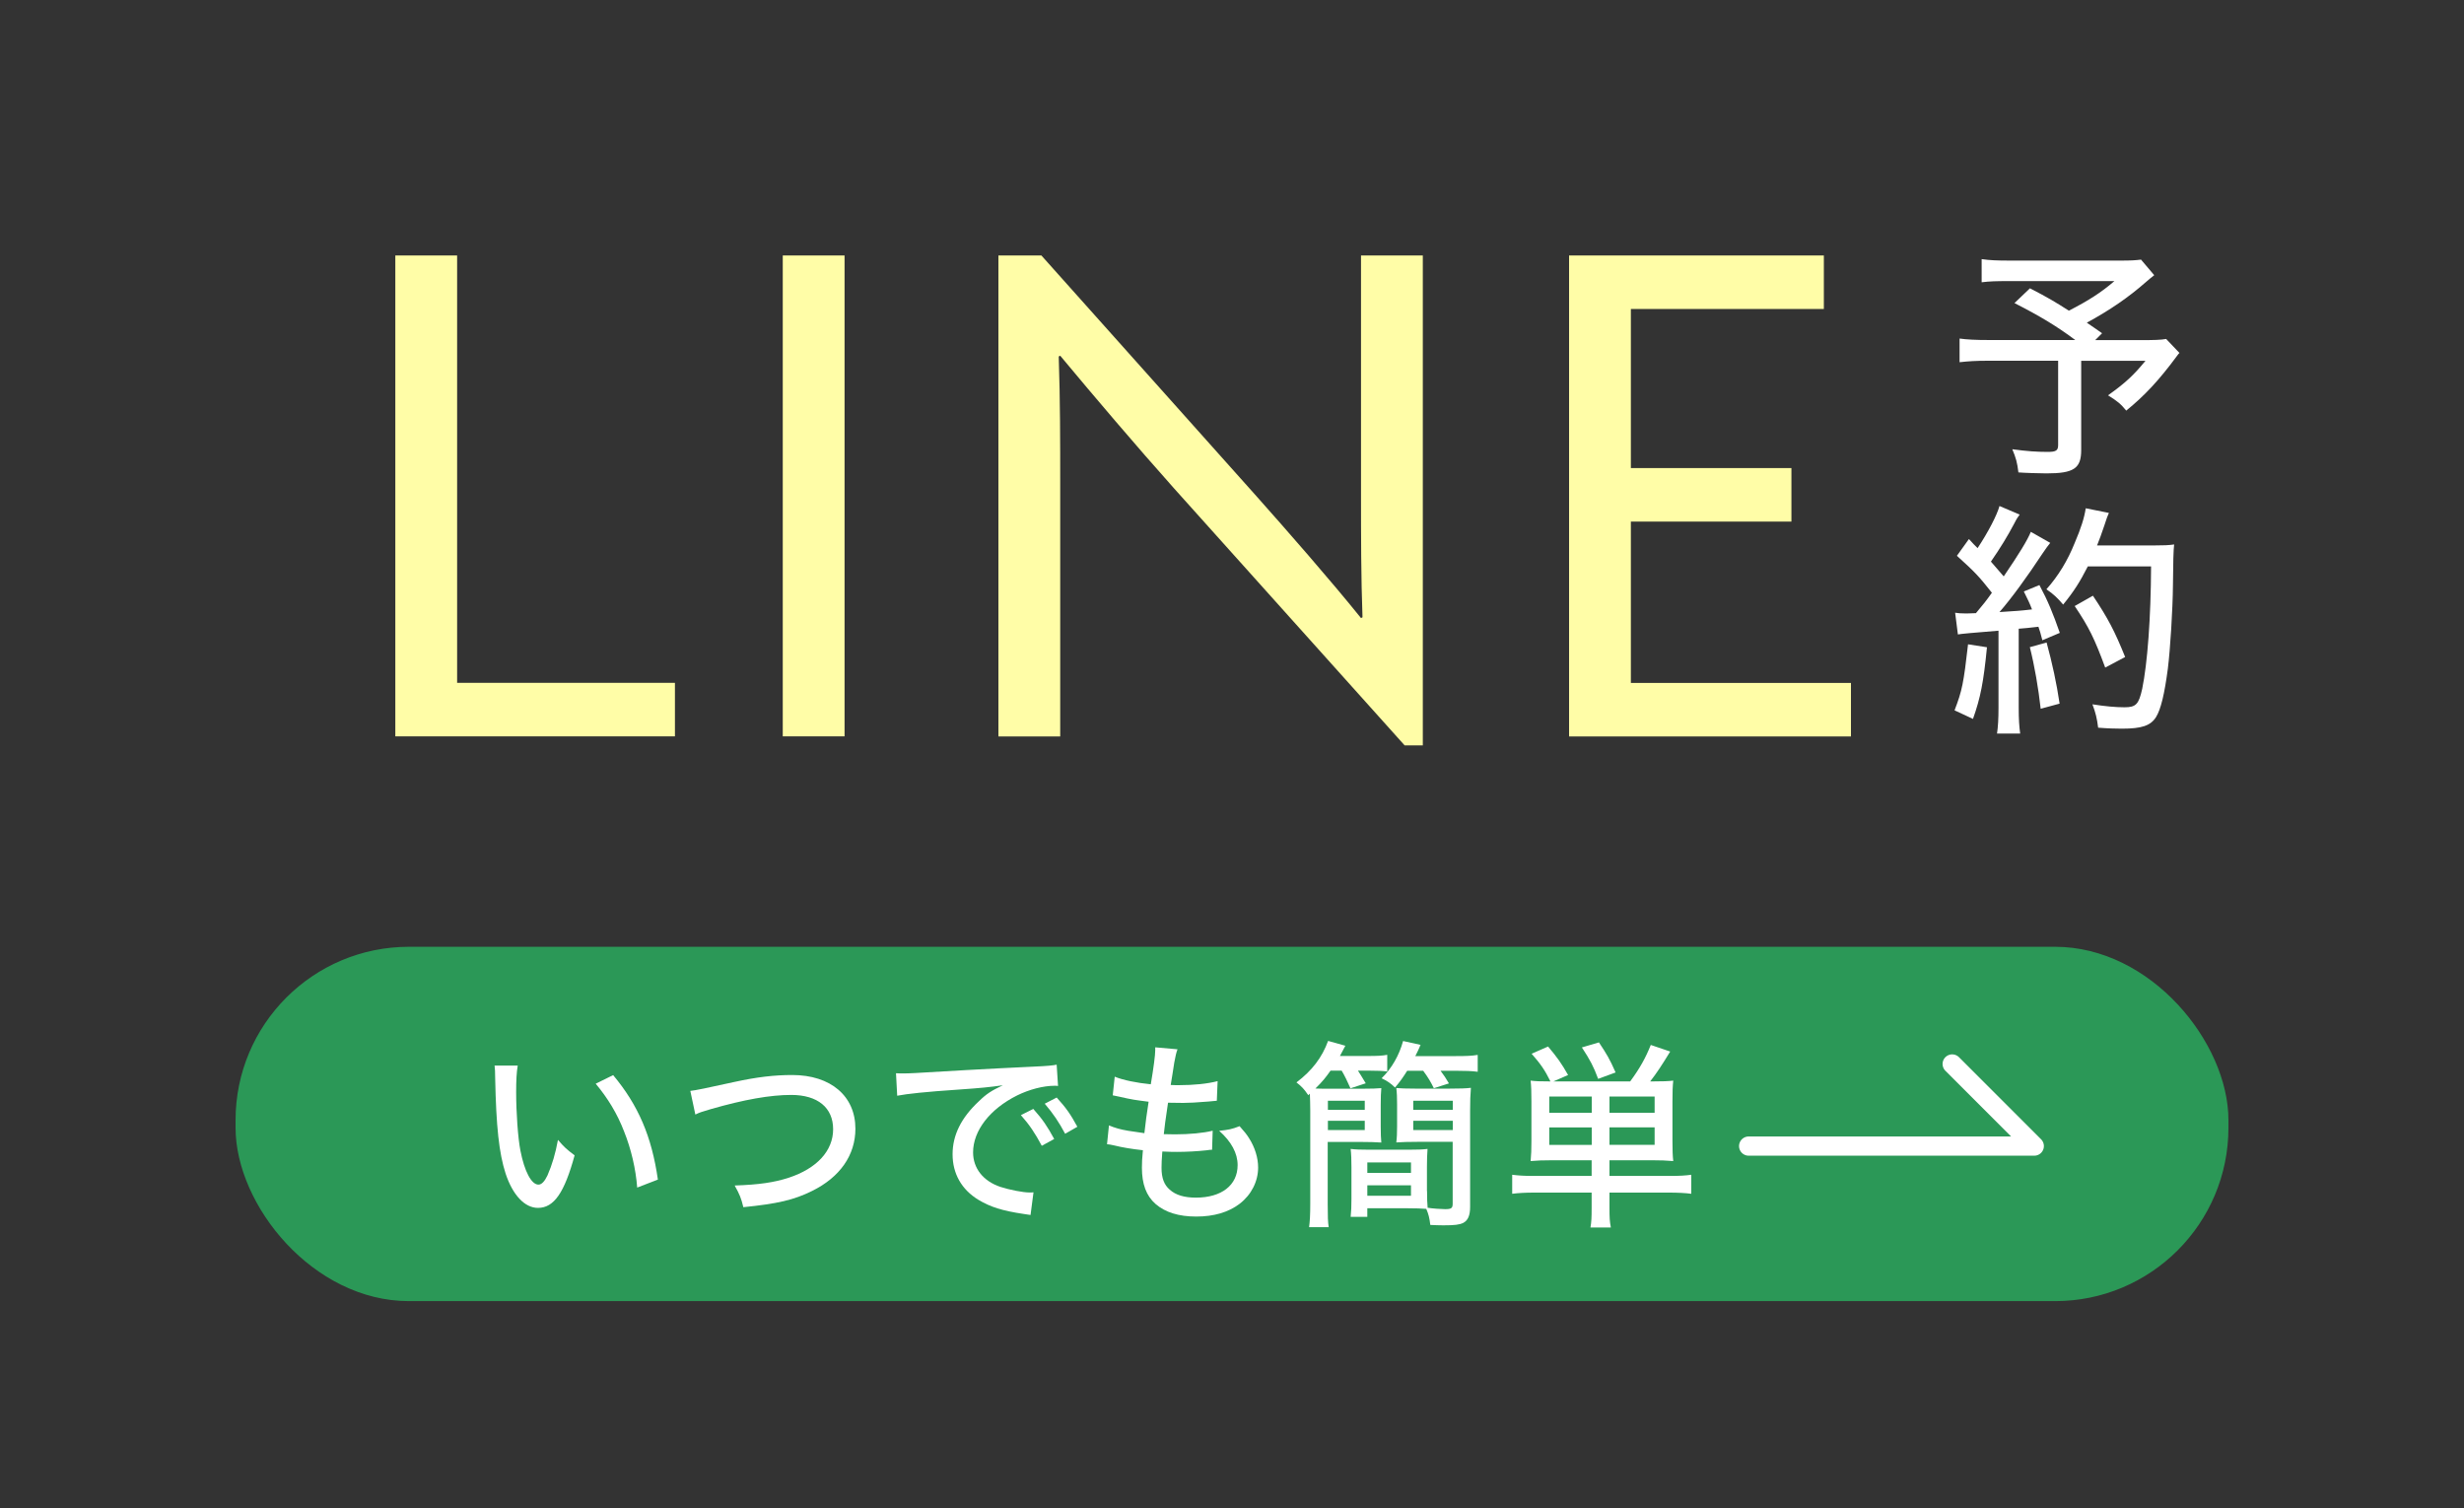
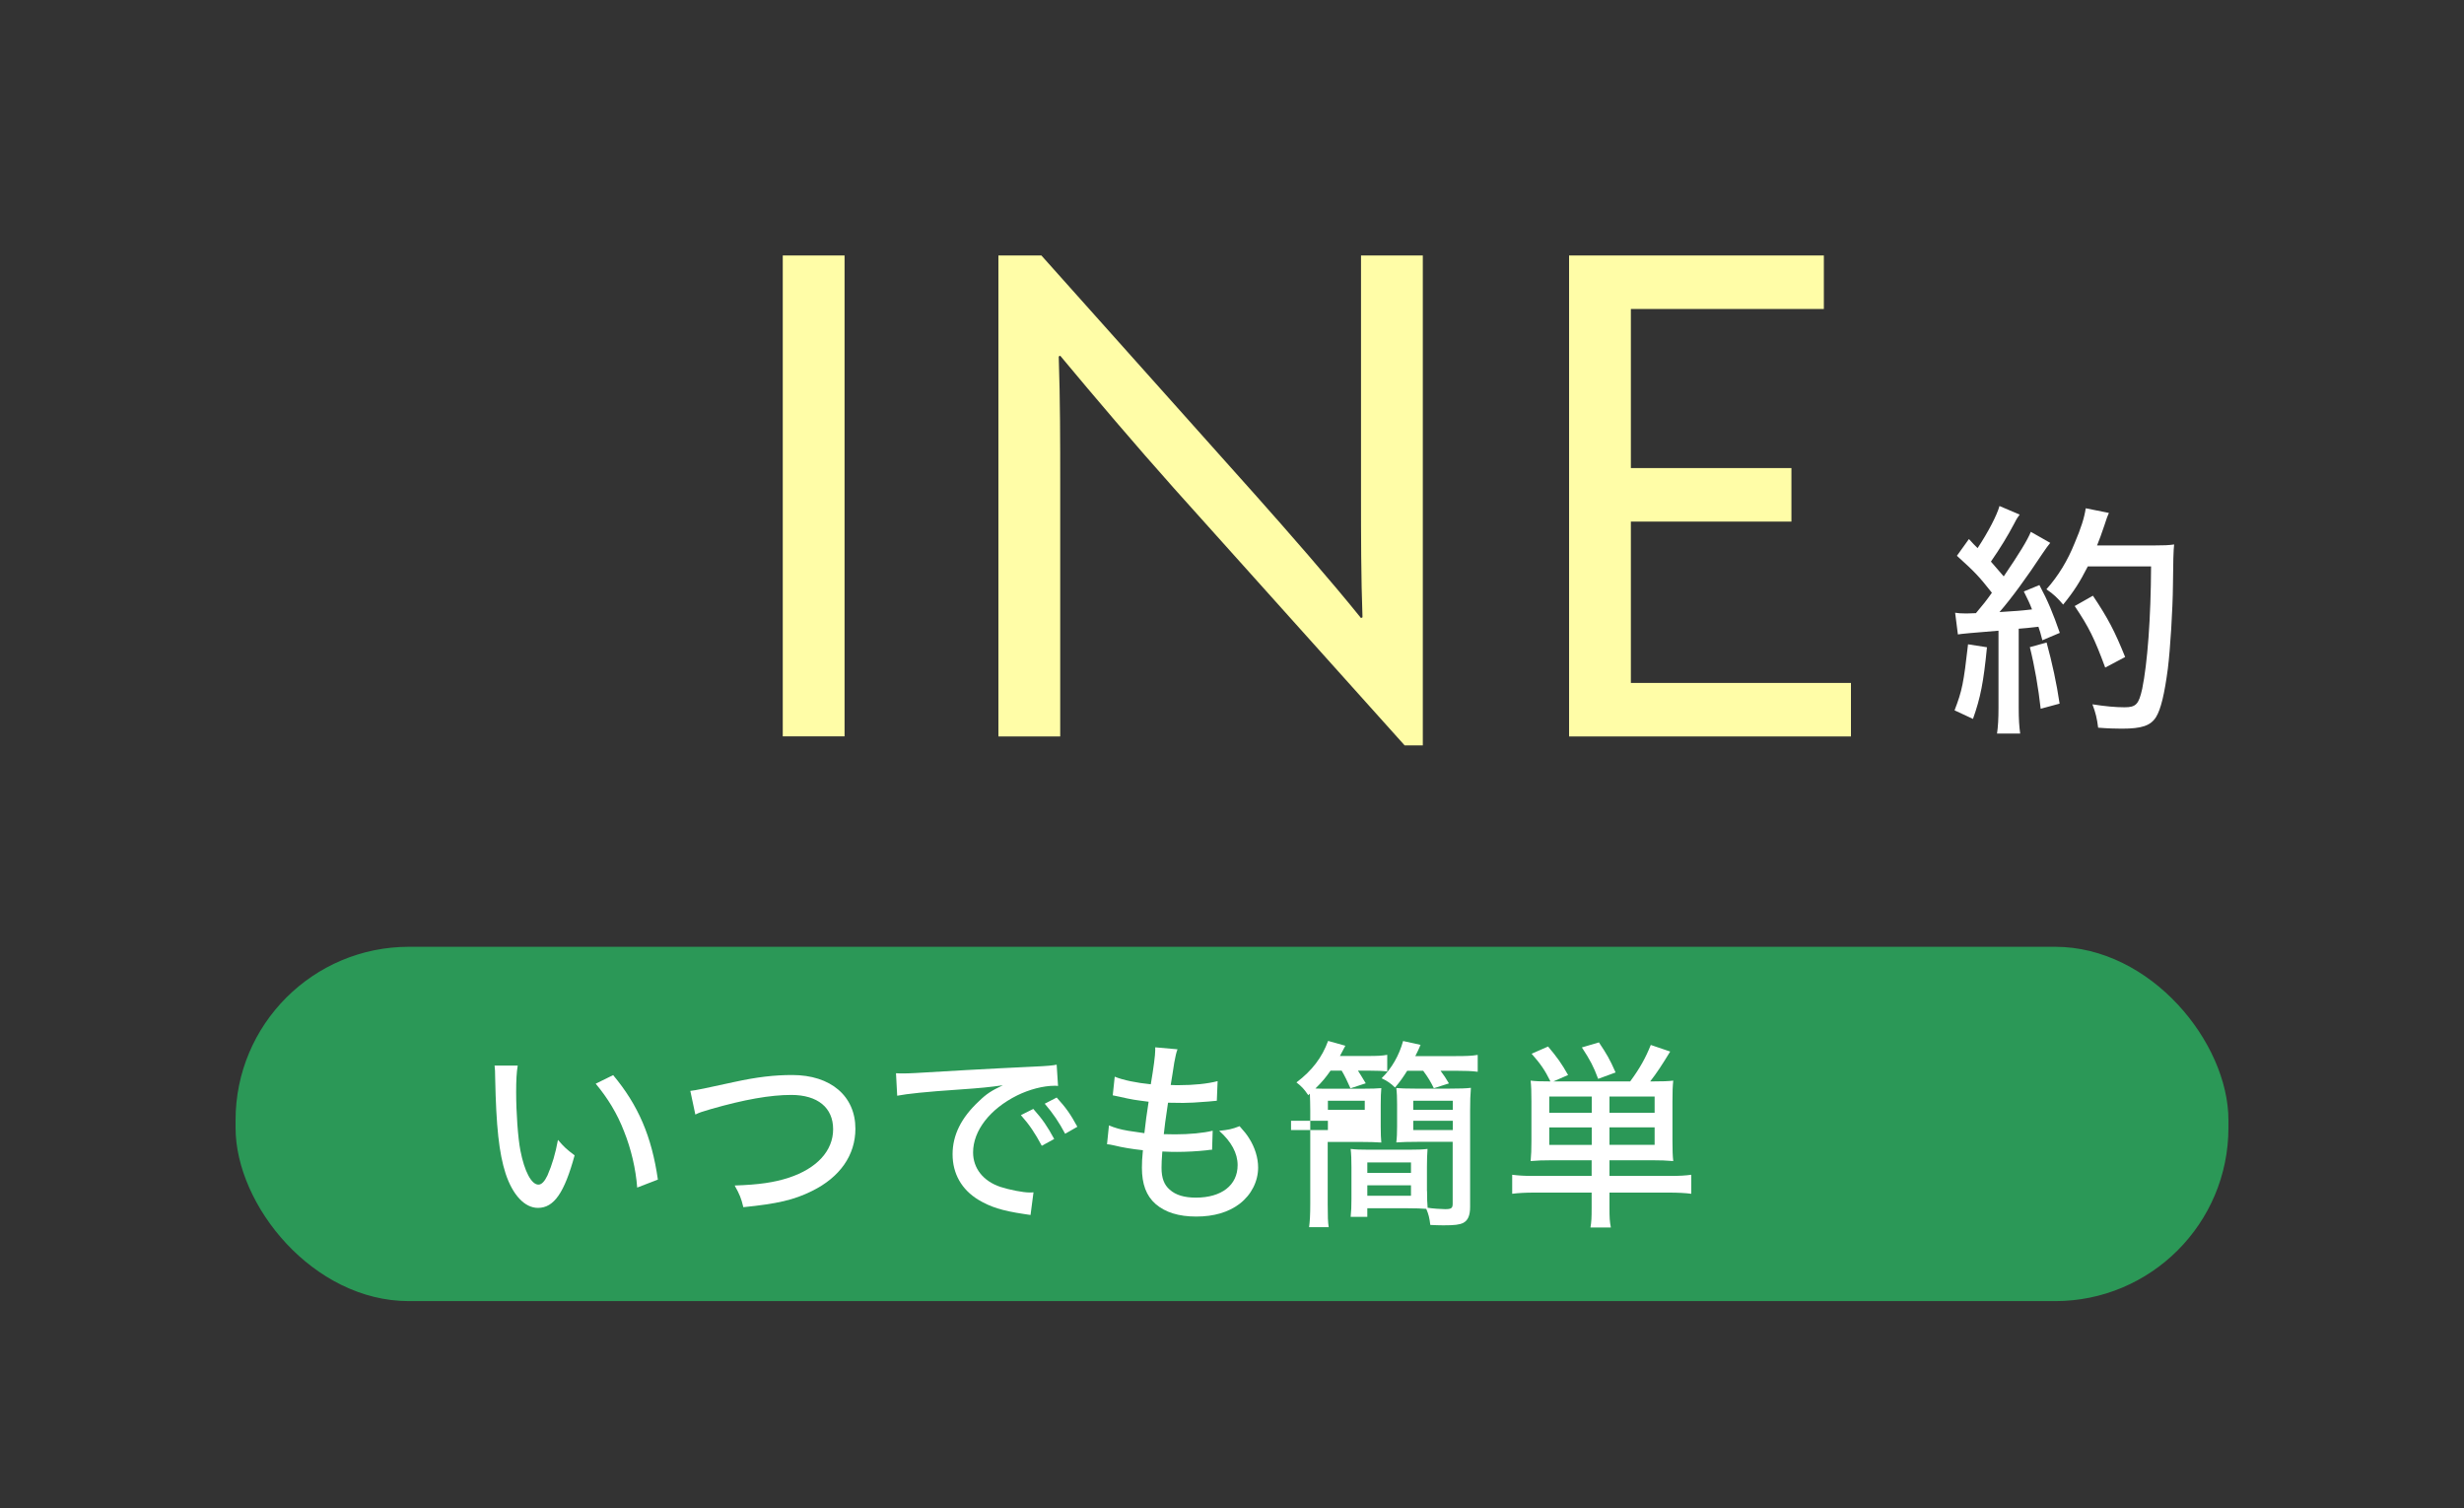
<svg xmlns="http://www.w3.org/2000/svg" id="_レイヤー_2" viewBox="0 0 250 153">
  <rect x="0" y="0" width="250" height="153" fill="#333333" stroke="none" />
  <defs>
    <style>.cls-1,.cls-2{fill:none;}.cls-2{stroke:#fff;stroke-linecap:round;stroke-linejoin:round;stroke-width:1.95px;}.cls-3{fill:#2b9857;}.cls-4{fill:#fff;}.cls-5{fill:#fffda7;}</style>
  </defs>
  <g id="menu">
    <rect class="cls-1" width="250" height="153" />
-     <path class="cls-4" d="M218.55,27.94c-.33.25-.38.3-.85.7-1.77,1.55-3.62,2.82-5.97,4.1.75.5.82.57,1.55,1.07l-.7.7h4.5c1.47,0,2.17-.02,2.7-.12l1.35,1.42c-.1.1-.12.12-.25.3-1.82,2.47-3.3,4.05-5.15,5.55-.55-.68-.95-1-1.85-1.55,1.82-1.3,2.6-2.05,3.8-3.5h-6.52v9.05c0,1.87-.75,2.37-3.52,2.37-.65,0-2.25-.05-2.85-.1-.12-1-.25-1.47-.62-2.35,1.5.2,2.45.27,3.6.27.85,0,1.05-.15,1.05-.7v-8.55h-7.1c-1.25,0-2.02.05-2.9.15v-2.4c.75.1,1.57.15,3.07.15h8.67c-1.8-1.35-3.52-2.4-6.17-3.75l1.57-1.5c1.88.97,2.58,1.4,3.95,2.27,1.95-1,3.25-1.82,4.62-3h-10.62c-1.47,0-2.02.02-2.85.12v-2.35c.83.12,1.52.15,2.9.15h11.25c1.02,0,1.47-.03,2.02-.1l1.33,1.57Z" />
    <path class="cls-4" d="M201.6,65.67c-.35,3.55-.65,5.1-1.42,7.27l-1.87-.87c.77-2,.92-2.75,1.37-6.7l1.92.3ZM198.38,62.17c.35.05.55.07,1,.07.28,0,.48,0,1.1-.03.8-.95,1-1.2,1.62-2.07-1.32-1.67-1.67-2.05-3.55-3.75l1.22-1.7c.42.47.57.62.88.92,1.07-1.62,1.97-3.35,2.22-4.27l2.05.87c-.17.23-.3.4-.55.9-.67,1.27-1.4,2.47-2.37,3.87q.47.52,1.3,1.5c1.6-2.35,2.42-3.7,2.75-4.52l1.97,1.12c-.25.3-.4.52-.8,1.1-1.58,2.4-3.17,4.57-4.35,5.92,1.83-.12,2-.12,3.3-.27-.25-.65-.4-.95-.83-1.82l1.58-.65c.87,1.62,1.37,2.85,2.07,4.85l-1.77.75c-.17-.7-.25-.92-.4-1.37q-1.25.15-2,.2v8.02c0,1.2.05,1.87.15,2.62h-2.35c.1-.7.15-1.47.15-2.62v-7.82q-3.77.3-4.12.38l-.28-2.2ZM207.65,65.19c.57,2.07,1.02,4.17,1.32,6.2l-1.92.52c-.23-2.07-.62-4.35-1.1-6.25l1.7-.47ZM211.83,57.47c-.8,1.57-1.42,2.55-2.5,3.87-.55-.65-.98-1.07-1.7-1.55,1.2-1.35,2.15-2.9,2.87-4.7.65-1.52.98-2.57,1.12-3.52l2.35.47c-.17.4-.2.47-.47,1.3-.3.9-.48,1.37-.73,2h5.77c1.02,0,1.5-.02,2.05-.1q-.1.77-.12,4.12c-.02,2.42-.27,6.5-.52,8.5-.33,2.5-.7,4.1-1.2,4.9-.55.87-1.45,1.17-3.47,1.17-.58,0-1.42-.02-2.4-.1-.12-.95-.25-1.5-.58-2.37,1.28.2,2.35.3,3.25.3,1.17,0,1.45-.3,1.8-1.87.53-2.57.88-7.2.9-12.42h-6.42ZM213.6,67.74c-1.1-2.97-1.65-4.1-3.1-6.25l1.85-1.05c1.55,2.32,2.22,3.62,3.27,6.22l-2.02,1.07Z" />
-     <path class="cls-5" d="M40.11,74.71V25.92h6.27v43.36h22.1v5.43h-28.37Z" />
    <path class="cls-5" d="M79.42,74.71V25.92h6.27v48.79h-6.27Z" />
    <path class="cls-5" d="M142.52,75.63l-23.4-26.08c-3.82-4.28-8.18-9.41-11.55-13.46l-.15.08c.15,4.44.15,8.79.15,12.85v25.7h-6.27V25.92h4.36l21.8,24.4c3.06,3.44,7.49,8.49,10.63,12.39l.15-.08c-.15-4.05-.15-8.34-.15-12.16v-24.55h6.27v49.71h-1.84Z" />
    <path class="cls-5" d="M159.2,74.71V25.92h25.85v5.43h-19.58v16.14h16.29v5.43h-16.29v16.37h22.33v5.43h-28.6Z" />
    <rect class="cls-3" x="23.9" y="96.06" width="202.2" height="35.95" rx="17.59" ry="17.59" />
-     <polyline class="cls-2" points="198.07 107.95 206.4 116.28 177.42 116.28" />
    <path class="cls-4" d="M52.53,108.1c-.12.73-.16,1.51-.16,2.71,0,2.07.18,4.64.43,5.92.41,2.12,1.12,3.46,1.83,3.46.33,0,.63-.33.92-.94.47-1.08.81-2.22,1.06-3.6.59.69.85.94,1.69,1.57-1.04,3.8-2.09,5.33-3.72,5.33-1.34,0-2.56-1.3-3.28-3.48-.67-2.07-.96-4.78-1.06-9.72,0-.69-.02-.81-.06-1.24h2.36ZM62.21,109.08c2.56,3.07,3.91,6.22,4.54,10.6l-2.1.81c-.14-1.87-.61-3.91-1.34-5.72-.69-1.79-1.65-3.36-2.87-4.82l1.77-.87Z" />
    <path class="cls-4" d="M70.05,110.68q.57-.04,4.43-.9c2.34-.51,4.09-.71,5.9-.71,3.91,0,6.41,2.14,6.41,5.45,0,2.68-1.57,4.92-4.39,6.31-1.85.92-3.52,1.3-6.98,1.65-.22-.92-.37-1.28-.88-2.2,2.46-.08,4.01-.31,5.49-.79,2.85-.94,4.5-2.73,4.5-4.92s-1.57-3.48-4.25-3.48c-2.14,0-4.78.47-8.16,1.44-.96.28-1.16.35-1.57.55l-.51-2.4Z" />
    <path class="cls-4" d="M90.9,108.89c.33.02.57.02.79.02.37,0,.67-.02,1.16-.04,2.34-.14,7.22-.43,12-.65,1.4-.06,2.01-.12,2.36-.2l.14,2.16c-.14-.02-.26-.02-.35-.02-1.14,0-2.56.37-3.8.98-2.77,1.38-4.47,3.58-4.47,5.78,0,1.61,1.02,2.91,2.77,3.5.94.3,2.28.57,2.99.57.08,0,.2,0,.37-.02l-.3,2.3c-.26-.04-.35-.06-.67-.1-2.22-.33-3.4-.71-4.62-1.44-1.71-1.04-2.62-2.66-2.62-4.62s.89-3.72,2.66-5.37c.79-.77,1.28-1.08,2.44-1.63-1.42.2-2.24.28-4.39.43-3.54.24-5.27.43-6.33.63l-.12-2.26ZM104.84,112.51c.96,1.08,1.4,1.73,2.12,3.05l-1.26.69c-.67-1.26-1.24-2.12-2.12-3.11l1.26-.63ZM107.21,111.35c.98,1.08,1.4,1.69,2.1,2.97l-1.24.71c-.63-1.18-1.2-2.03-2.07-3.05l1.22-.63Z" />
    <path class="cls-4" d="M112.51,114.18c.63.26,1.14.41,1.97.55.08.02.63.1,1.63.24.08-.79.28-2.28.43-3.19-1.4-.18-1.61-.2-2.97-.51-.28-.06-.37-.08-.67-.14l.2-1.89c.85.35,2.24.63,3.66.77.29-1.71.45-2.97.45-3.44v-.31l2.26.2c-.14.39-.18.57-.33,1.36q-.04.18-.18,1.16c-.08.47-.1.67-.18,1.1.35.02.63.02.79.02,1.55,0,2.93-.14,3.97-.41l-.08,1.99c-.24.02-.35.04-.85.08-1.26.1-1.95.14-2.56.14-.26,0-.53,0-1.54-.02-.29,1.91-.33,2.32-.43,3.19.63.02.83.02,1.14.02,1.46,0,2.93-.14,3.82-.37l-.06,1.93c-.2,0-.26.02-.59.06-.9.1-2.03.16-2.97.16-.39,0-.63,0-1.49-.04-.06.81-.08,1.22-.08,1.65,0,1.04.26,1.73.83,2.22.61.55,1.48.81,2.66.81,2.6,0,4.23-1.26,4.23-3.3,0-1.2-.63-2.38-1.87-3.48.94-.1,1.28-.16,2.07-.47.51.57.73.85.96,1.22.59.92.92,1.99.92,2.97,0,1.42-.69,2.77-1.87,3.68-1.14.87-2.62,1.3-4.41,1.3s-3.15-.43-4.13-1.28c-.94-.83-1.38-2.01-1.38-3.68,0-.59.02-.87.1-1.77-1.1-.12-2.09-.28-2.93-.49-.39-.08-.45-.1-.71-.12l.2-1.95Z" />
-     <path class="cls-4" d="M135.01,108.61c-.53.75-.81,1.1-1.55,1.83.47.02.85.02,1.42.02h3.38c.94,0,1.44-.02,1.89-.06-.04.47-.06.9-.06,1.65v2.24c0,.75.02,1.18.06,1.63-.65-.04-1.2-.06-2.12-.06h-3.32v6.33c0,1.24.02,1.79.1,2.32h-1.99c.08-.59.12-1.22.12-2.42v-9.4c0-.71-.02-1.1-.04-1.73l-.16.16c-.43-.63-.65-.87-1.2-1.3,1.59-1.2,2.6-2.54,3.21-4.21l1.75.49c-.26.49-.35.65-.55,1.04h2.79c1,0,1.5-.02,2.01-.12v1.69c-.47-.06-1-.08-1.71-.08h-1.26c.26.39.28.45.79,1.28l-1.55.51c-.29-.67-.59-1.28-.89-1.79h-1.14ZM134.73,112.6h3.74v-.92h-3.74v.92ZM134.73,114.65h3.74v-.94h-3.74v.94ZM144.79,120.85c0,.73.02,1.26.06,1.69.55.08,1.36.14,1.77.14.63,0,.77-.1.77-.55v-6.28h-3.58c-.96,0-1.49.02-2.14.06.06-.47.08-.96.08-1.63v-2.24c0-.69-.02-1.18-.08-1.65.45.04.96.06,1.89.06h3.56c1.02,0,1.61-.02,2.12-.08-.06.69-.08,1.36-.08,2.3v9.78c0,.87-.22,1.38-.71,1.63-.39.18-.85.24-2.01.24-.45,0-.88-.02-1.32-.04-.08-.71-.18-1.1-.41-1.63-.47-.04-1.08-.06-1.85-.06h-4.13v.87h-1.69c.06-.59.08-1.06.08-1.83v-3.21c0-.75-.02-1.32-.08-1.85.49.06,1.04.08,1.93.08h3.88c.96,0,1.48-.02,1.99-.08-.04.55-.06,1.04-.06,1.85v2.42ZM138.73,119h4.43v-1.06h-4.43v1.06ZM138.73,121.32h4.43v-1.06h-4.43v1.06ZM142.78,108.63c-.45.71-.69,1.06-1.24,1.71-.41-.41-.79-.67-1.36-.94,1.02-1,1.77-2.3,2.18-3.78l1.77.39c-.2.47-.24.57-.53,1.14h4.13c1.02,0,1.59-.02,2.2-.12v1.71c-.63-.08-1.26-.1-2.14-.1h-1.63c.37.49.51.71.85,1.28l-1.53.49c-.31-.63-.57-1.08-1.08-1.77h-1.63ZM143.39,112.6h4.01v-.92h-4.01v.92ZM143.39,114.65h4.01v-.94h-4.01v.94Z" />
+     <path class="cls-4" d="M135.01,108.61c-.53.75-.81,1.1-1.55,1.83.47.02.85.02,1.42.02h3.38c.94,0,1.44-.02,1.89-.06-.04.47-.06.9-.06,1.65v2.24c0,.75.02,1.18.06,1.63-.65-.04-1.2-.06-2.12-.06h-3.32v6.33c0,1.24.02,1.79.1,2.32h-1.99c.08-.59.12-1.22.12-2.42v-9.4c0-.71-.02-1.1-.04-1.73l-.16.16c-.43-.63-.65-.87-1.2-1.3,1.59-1.2,2.6-2.54,3.21-4.21l1.75.49c-.26.49-.35.65-.55,1.04h2.79c1,0,1.5-.02,2.01-.12v1.69c-.47-.06-1-.08-1.71-.08h-1.26c.26.39.28.45.79,1.28l-1.55.51c-.29-.67-.59-1.28-.89-1.79h-1.14ZM134.73,112.6h3.74v-.92h-3.74v.92ZM134.73,114.65v-.94h-3.74v.94ZM144.79,120.85c0,.73.02,1.26.06,1.69.55.08,1.36.14,1.77.14.63,0,.77-.1.77-.55v-6.28h-3.58c-.96,0-1.49.02-2.14.06.06-.47.08-.96.08-1.63v-2.24c0-.69-.02-1.18-.08-1.65.45.04.96.06,1.89.06h3.56c1.02,0,1.61-.02,2.12-.08-.06.69-.08,1.36-.08,2.3v9.78c0,.87-.22,1.38-.71,1.63-.39.18-.85.24-2.01.24-.45,0-.88-.02-1.32-.04-.08-.71-.18-1.1-.41-1.63-.47-.04-1.08-.06-1.85-.06h-4.13v.87h-1.69c.06-.59.08-1.06.08-1.83v-3.21c0-.75-.02-1.32-.08-1.85.49.06,1.04.08,1.93.08h3.88c.96,0,1.48-.02,1.99-.08-.04.55-.06,1.04-.06,1.85v2.42ZM138.73,119h4.43v-1.06h-4.43v1.06ZM138.73,121.32h4.43v-1.06h-4.43v1.06ZM142.78,108.63c-.45.71-.69,1.06-1.24,1.71-.41-.41-.79-.67-1.36-.94,1.02-1,1.77-2.3,2.18-3.78l1.77.39c-.2.47-.24.57-.53,1.14h4.13c1.02,0,1.59-.02,2.2-.12v1.71c-.63-.08-1.26-.1-2.14-.1h-1.63c.37.49.51.71.85,1.28l-1.53.49c-.31-.63-.57-1.08-1.08-1.77h-1.63ZM143.39,112.6h4.01v-.92h-4.01v.92ZM143.39,114.65h4.01v-.94h-4.01v.94Z" />
    <path class="cls-4" d="M157.39,117.72c-.87,0-1.42.02-2.09.08.06-.69.08-1.12.08-2.01v-4.03c0-1-.02-1.57-.08-2.12.55.06.85.08,2.01.08-.57-1.16-1-1.77-1.91-2.81l1.67-.73c.94,1.12,1.36,1.71,2.03,2.89l-1.49.65h7.79c1-1.36,1.57-2.4,2.09-3.7l1.97.67c-.83,1.36-1.38,2.2-2.03,3.03h.24c1.06,0,1.55-.02,2.1-.08-.06.57-.08,1.08-.08,2.12v3.99c0,.96.02,1.53.08,2.05-.69-.06-1.32-.08-2.1-.08h-4.37v1.59h6.14c.98,0,1.61-.04,2.16-.12v1.93c-.59-.08-1.36-.12-2.32-.12h-5.98v1.55c0,.98.02,1.38.14,1.99h-2.07c.1-.57.12-1,.12-1.99v-1.55h-5.76c-.98,0-1.65.04-2.3.12v-1.93c.63.08,1.2.12,2.16.12h5.9v-1.59h-4.11ZM161.5,111.25h-4.31v1.65h4.31v-1.65ZM161.5,114.39h-4.31v1.77h4.31v-1.77ZM162.15,109.46c-.47-1.26-.79-1.87-1.65-3.19l1.73-.51c.81,1.22,1.08,1.67,1.69,3.05l-1.77.65ZM167.88,112.9v-1.65h-4.58v1.65h4.58ZM167.88,116.15v-1.77h-4.58v1.77h4.58Z" />
  </g>
</svg>